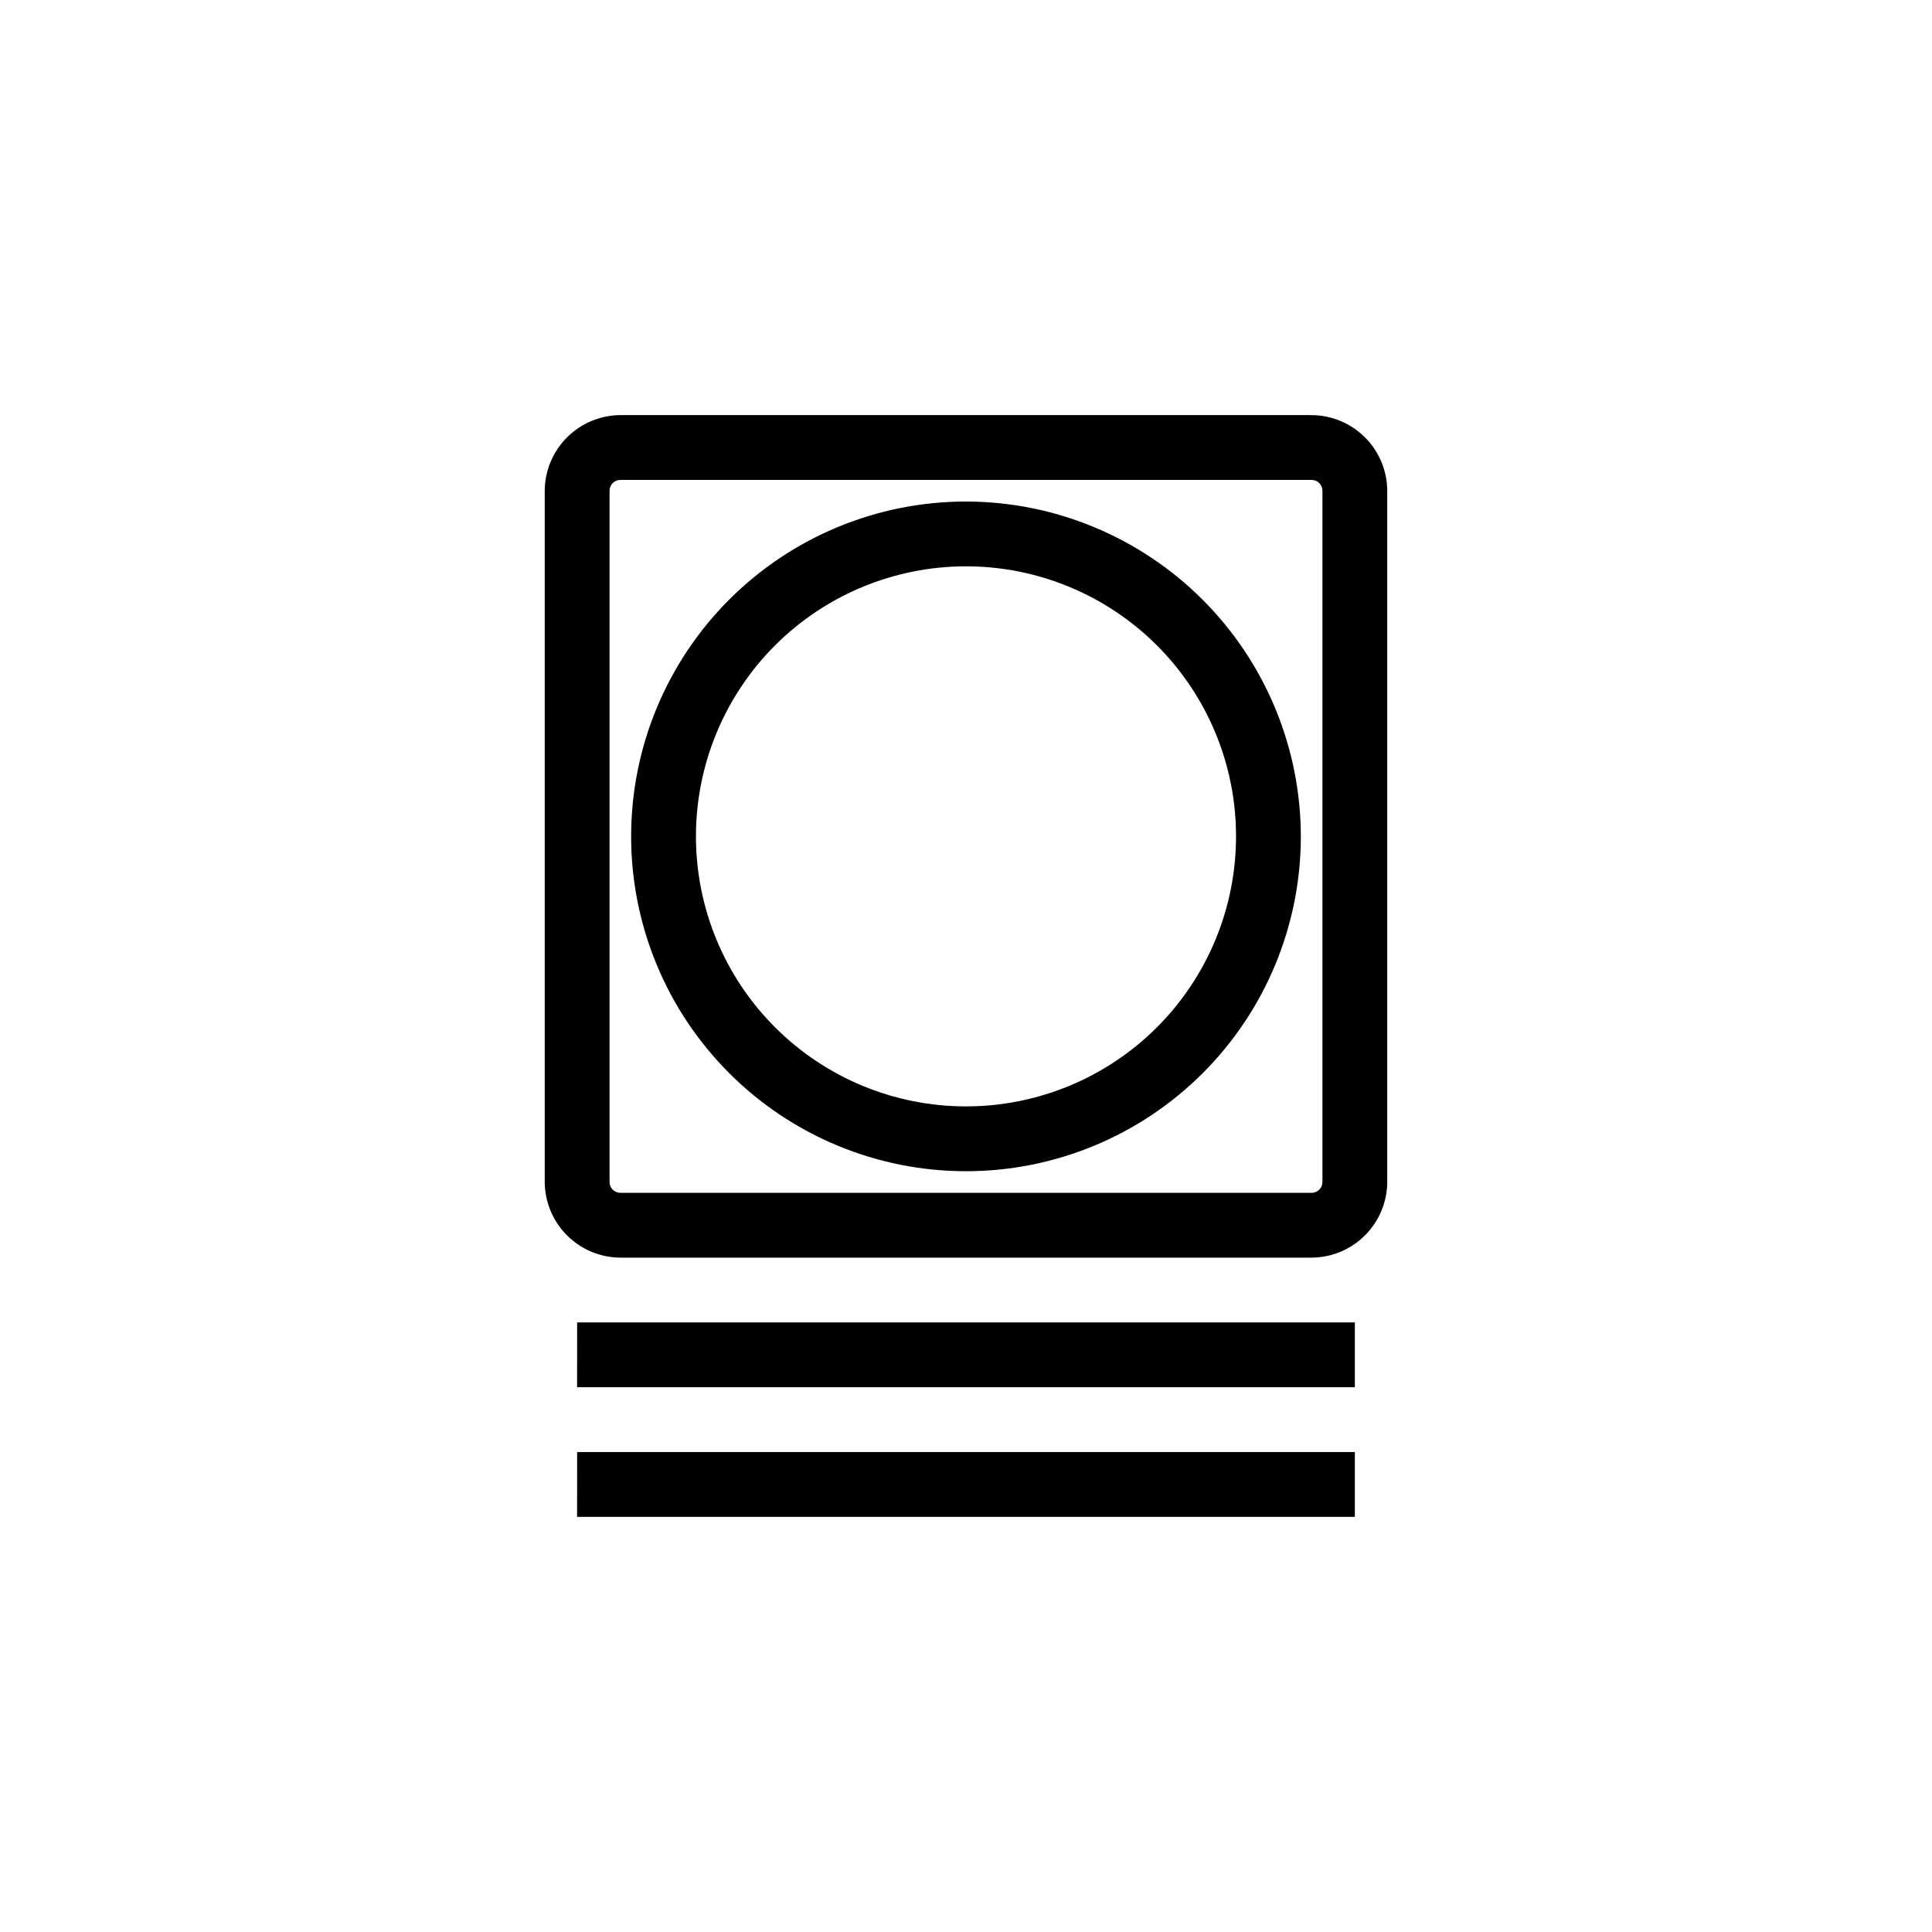
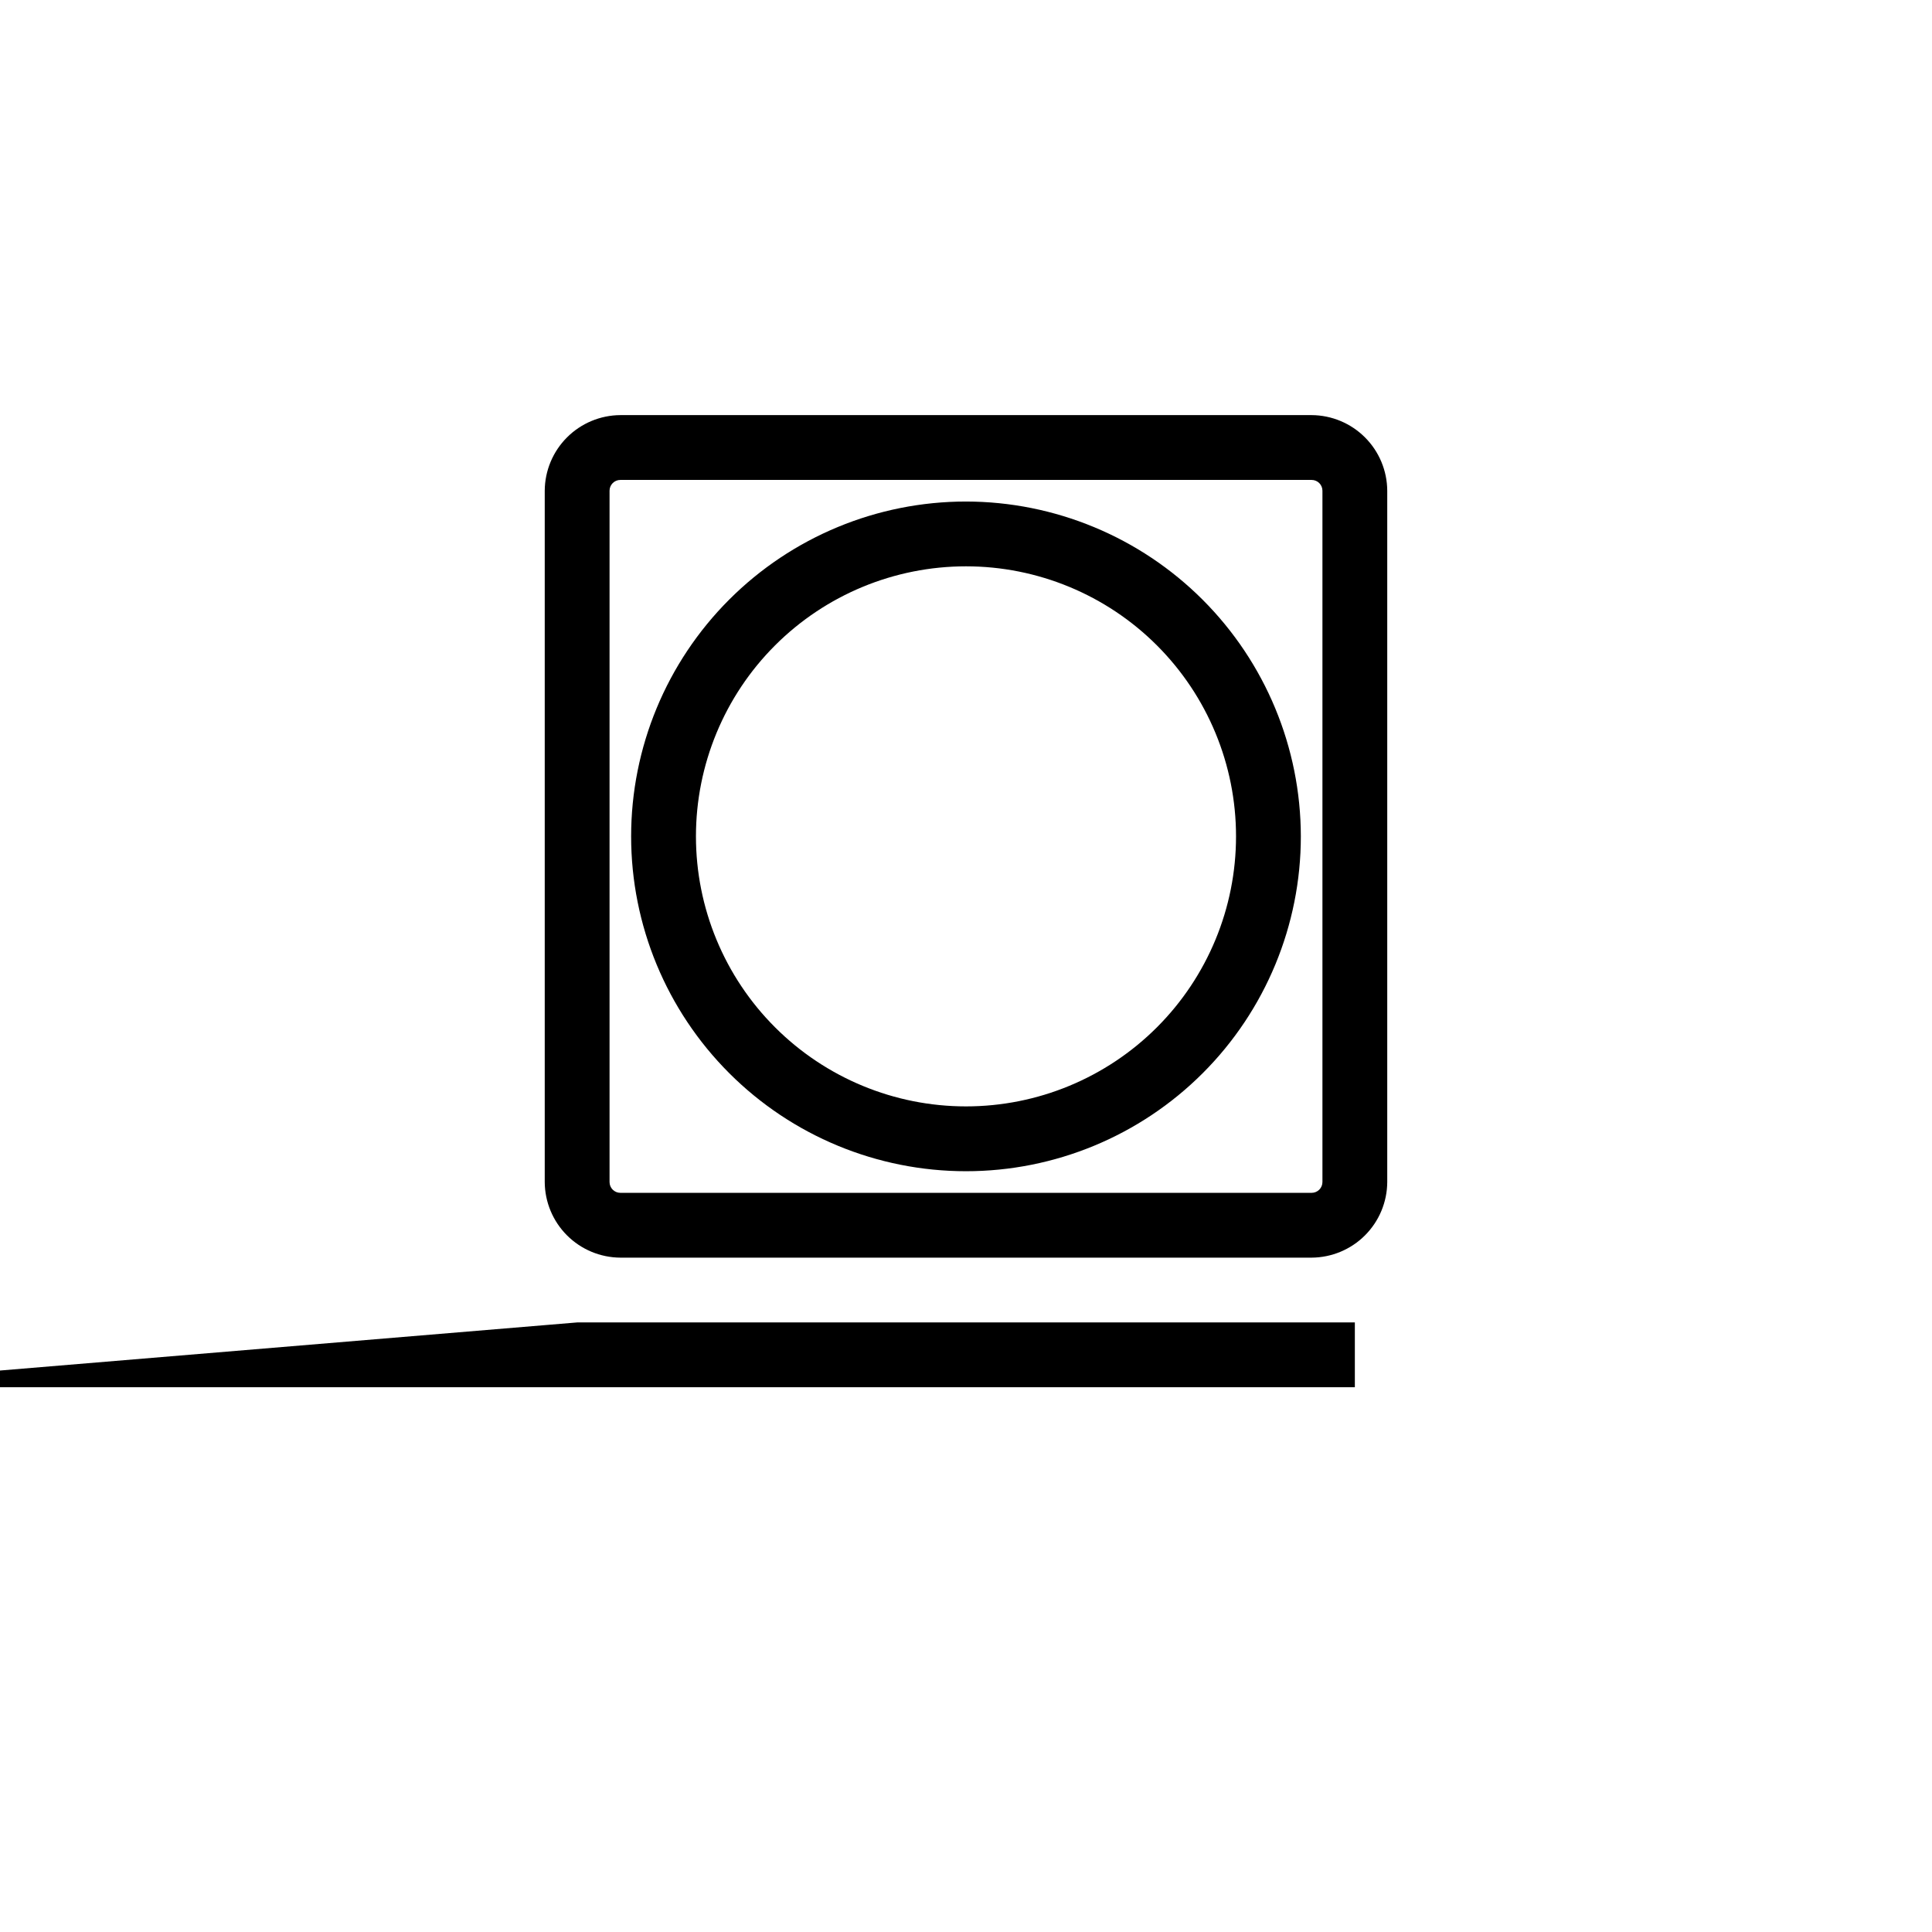
<svg xmlns="http://www.w3.org/2000/svg" fill="#000000" width="800px" height="800px" version="1.1" viewBox="144 144 512 512">
-   <path d="m491.6 254.01h-183.2c-5.309 0.031-10.387 2.152-14.137 5.902-3.754 3.75-5.871 8.832-5.902 14.137v183.2c0.031 5.305 2.148 10.383 5.902 14.137 3.75 3.75 8.828 5.871 14.137 5.902h183.2c5.305-0.031 10.383-2.152 14.133-5.902 3.754-3.754 5.875-8.832 5.902-14.137v-183.2c-0.027-5.305-2.148-10.387-5.902-14.137-3.75-3.75-8.828-5.871-14.133-5.902zm2.859 203.24c0 0.758-0.301 1.488-0.836 2.023-0.539 0.539-1.266 0.84-2.023 0.84h-183.2c-1.582 0-2.863-1.281-2.863-2.863v-183.2c0-1.582 1.281-2.863 2.863-2.863h183.2c0.758 0 1.484 0.301 2.023 0.84 0.535 0.535 0.836 1.262 0.836 2.023zm-94.461-180.34c-23.535 0-46.109 9.348-62.75 25.988-16.641 16.645-25.992 39.215-25.992 62.75 0 23.535 9.352 46.105 25.992 62.746 16.641 16.645 39.215 25.992 62.75 25.992s46.105-9.348 62.746-25.992c16.641-16.641 25.992-39.211 25.992-62.746-0.031-23.527-9.391-46.078-26.023-62.715-16.637-16.637-39.191-25.996-62.715-26.023zm0 160.3v-0.004c-18.98 0-37.184-7.539-50.605-20.961-13.422-13.418-20.961-31.621-20.961-50.602 0-18.98 7.539-37.184 20.961-50.605 13.422-13.418 31.625-20.957 50.605-20.957 18.977 0 37.18 7.539 50.602 20.957 13.422 13.422 20.961 31.625 20.961 50.605 0 18.98-7.539 37.184-20.961 50.602-13.422 13.422-31.625 20.961-50.602 20.961zm-103.05 57.25 206.1-0.004v17.176h-206.11zm0 34.352 206.1-0.004v17.176h-206.11z" />
+   <path d="m491.6 254.01h-183.2c-5.309 0.031-10.387 2.152-14.137 5.902-3.754 3.75-5.871 8.832-5.902 14.137v183.2c0.031 5.305 2.148 10.383 5.902 14.137 3.75 3.75 8.828 5.871 14.137 5.902h183.2c5.305-0.031 10.383-2.152 14.133-5.902 3.754-3.754 5.875-8.832 5.902-14.137v-183.2c-0.027-5.305-2.148-10.387-5.902-14.137-3.75-3.75-8.828-5.871-14.133-5.902zm2.859 203.24c0 0.758-0.301 1.488-0.836 2.023-0.539 0.539-1.266 0.84-2.023 0.84h-183.2c-1.582 0-2.863-1.281-2.863-2.863v-183.2c0-1.582 1.281-2.863 2.863-2.863h183.2c0.758 0 1.484 0.301 2.023 0.84 0.535 0.535 0.836 1.262 0.836 2.023zm-94.461-180.34c-23.535 0-46.109 9.348-62.75 25.988-16.641 16.645-25.992 39.215-25.992 62.75 0 23.535 9.352 46.105 25.992 62.746 16.641 16.645 39.215 25.992 62.75 25.992s46.105-9.348 62.746-25.992c16.641-16.641 25.992-39.211 25.992-62.746-0.031-23.527-9.391-46.078-26.023-62.715-16.637-16.637-39.191-25.996-62.715-26.023zm0 160.3v-0.004c-18.98 0-37.184-7.539-50.605-20.961-13.422-13.418-20.961-31.621-20.961-50.602 0-18.98 7.539-37.184 20.961-50.605 13.422-13.418 31.625-20.957 50.605-20.957 18.977 0 37.18 7.539 50.602 20.957 13.422 13.422 20.961 31.625 20.961 50.605 0 18.98-7.539 37.184-20.961 50.602-13.422 13.422-31.625 20.961-50.602 20.961zm-103.05 57.25 206.1-0.004v17.176h-206.11zv17.176h-206.11z" />
</svg>